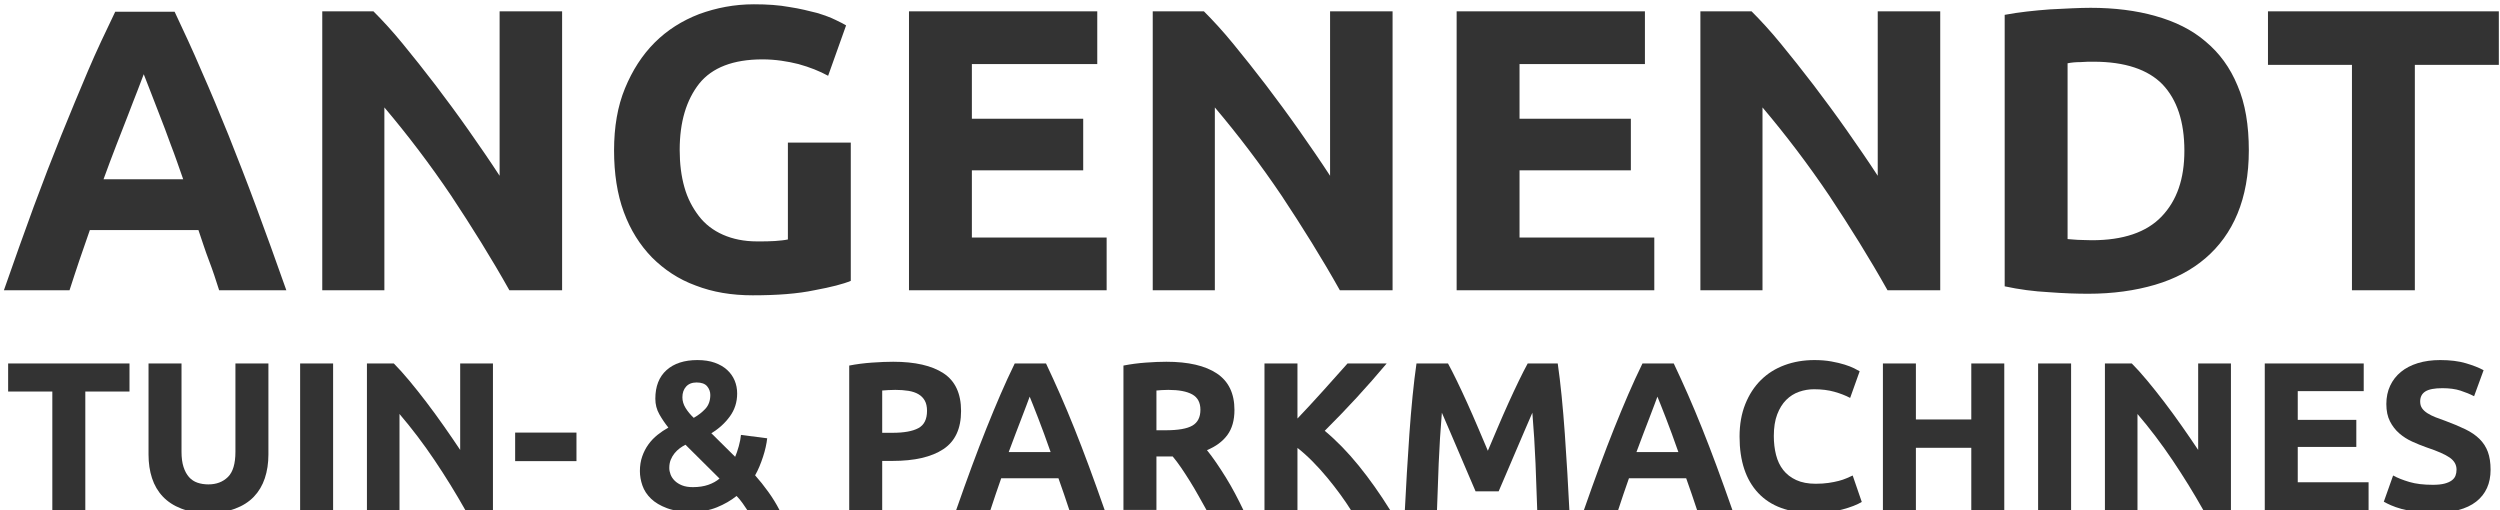
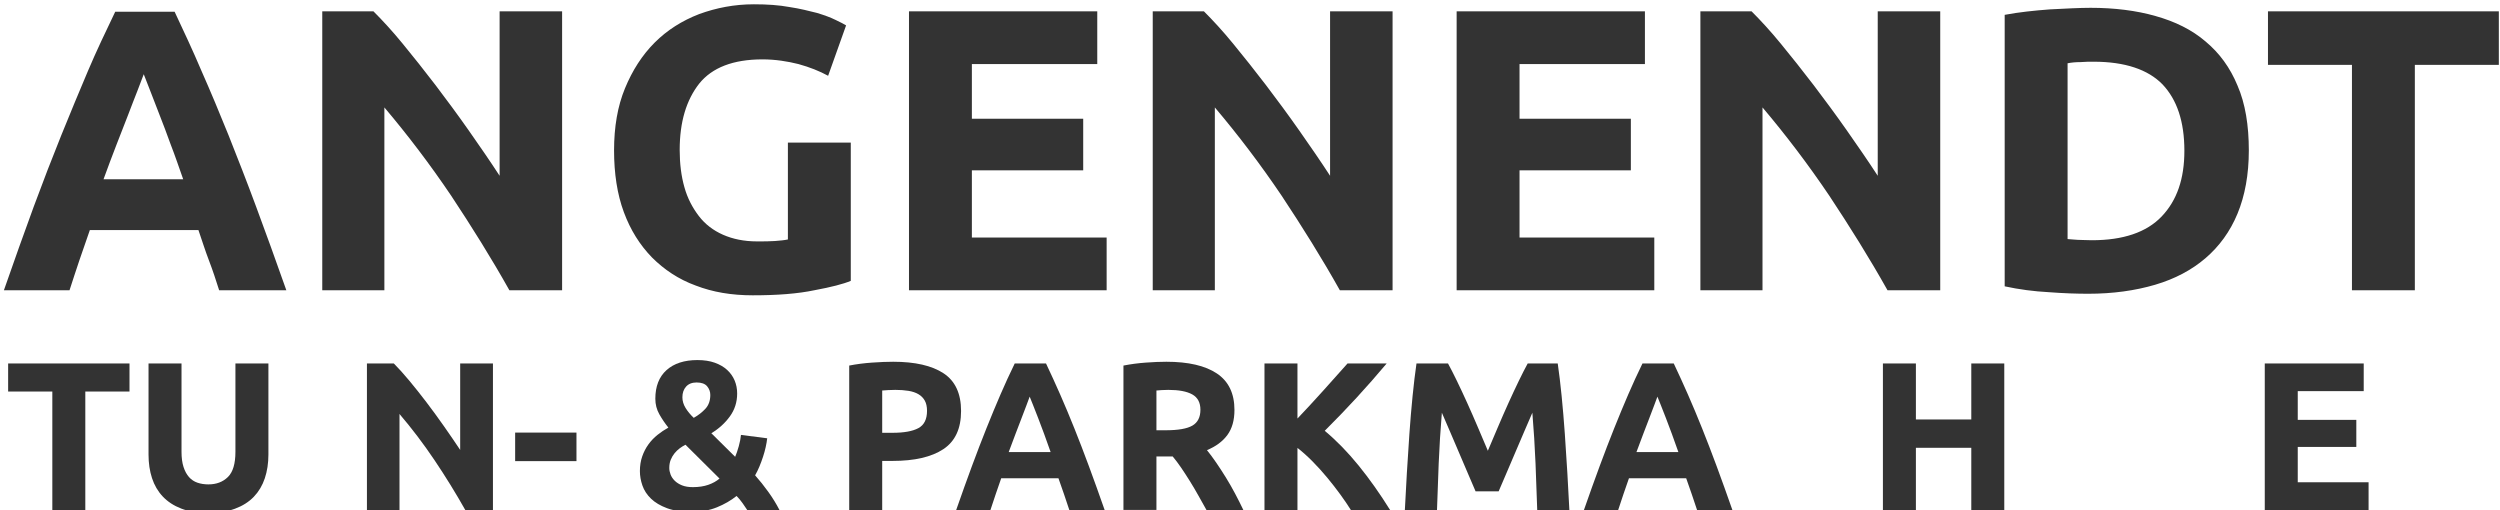
<svg xmlns="http://www.w3.org/2000/svg" version="1.1" id="Layer_1" x="0px" y="0px" width="640px" height="130.553px" viewBox="0 0 640 130.553" enable-background="new 0 0 640 130.553" xml:space="preserve">
  <path fill="#333333" d="M56.1,74.3c-0.8-2.5-1.6-5-2.6-7.6c-1-2.601-1.8-5.2-2.7-7.8H23c-0.9,2.6-1.8,5.199-2.7,7.8  c-0.9,2.6-1.7,5.2-2.5,7.6H1C3.7,66.6,6.2,59.5,8.6,53s4.8-12.7,7.1-18.4c2.3-5.7,4.6-11.2,6.8-16.4C24.7,13,27.1,8,29.5,3h15.2  c2.3,4.9,4.7,10,6.9,15.2c2.3,5.2,4.6,10.7,6.9,16.4c2.3,5.8,4.7,11.9,7.1,18.4s5,13.6,7.7,21.3H56.1z M36.8,19  c-0.4,1-0.9,2.4-1.6,4.2c-0.7,1.8-1.5,3.8-2.4,6.2c-0.9,2.3-1.9,4.9-3,7.7c-1.1,2.8-2.2,5.8-3.3,8.8h20.4  C45.8,42.8,44.8,39.8,43.7,37c-1-2.8-2-5.4-2.9-7.7c-0.9-2.3-1.7-4.4-2.4-6.2C37.8,21.5,37.2,20.1,36.8,19z M130.4,74.3  c-4.6-8.2-9.6-16.2-14.9-24.2c-5.4-8-11.1-15.5-17.1-22.6v46.8H82.5V2.9h13.1c2.3,2.3,4.8,5,7.5,8.3c2.7,3.3,5.5,6.8,8.4,10.6  c2.8,3.7,5.7,7.6,8.5,11.6s5.5,7.9,7.9,11.6V2.9h16v71.4H130.4z M195.2,15.2c-7.5,0-12.9,2.1-16.2,6.2c-3.3,4.2-5,9.8-5,17  c0,3.5,0.4,6.7,1.2,9.5c0.8,2.899,2.1,5.3,3.7,7.399c1.6,2.101,3.7,3.7,6.2,4.8c2.5,1.101,5.4,1.7,8.7,1.7c1.8,0,3.3,0,4.6-0.1  c1.3-0.101,2.4-0.2,3.3-0.4V36.5h16.1v35.4c-1.9,0.8-5,1.6-9.3,2.399c-4.3,0.9-9.5,1.3-15.8,1.3c-5.4,0-10.2-0.8-14.6-2.5  c-4.4-1.6-8.1-4.1-11.2-7.199c-3.1-3.2-5.5-7-7.2-11.601c-1.7-4.6-2.5-9.899-2.5-15.8c0-6,0.9-11.3,2.8-15.9s4.4-8.5,7.6-11.7  c3.2-3.2,7-5.6,11.4-7.3c4.4-1.6,9-2.5,14-2.5c3.4,0,6.4,0.2,9.1,0.7c2.7,0.4,5,1,7,1.5c2,0.6,3.6,1.2,4.8,1.8  c1.3,0.6,2.2,1.1,2.7,1.4L212,19.4c-2.2-1.2-4.7-2.2-7.6-3C201.6,15.7,198.5,15.2,195.2,15.2z M232.7,74.3V2.9h48.2v13.5h-32.1v14  h28.5v13.2h-28.5v17.2h34.5v13.5H232.7z M343,74.3c-4.6-8.2-9.6-16.2-14.9-24.2c-5.399-8-11.1-15.5-17.1-22.6v46.8h-15.9V2.9h13.1  c2.3,2.3,4.8,5,7.5,8.3c2.7,3.3,5.5,6.8,8.399,10.6c2.801,3.7,5.7,7.6,8.5,11.6c2.801,4,5.5,7.9,7.9,11.6V2.9h16v71.4H343z   M372.9,74.3V2.9H421.1v13.5H389v14h28.5v13.2H389v17.2h34.5v13.5H372.9z M483.2,74.3c-4.601-8.2-9.601-16.2-14.9-24.2  c-5.399-8-11.1-15.5-17.1-22.6v46.8h-15.9V2.9H448.4c2.3,2.3,4.8,5,7.5,8.3c2.699,3.3,5.5,6.8,8.399,10.6c2.8,3.7,5.7,7.6,8.5,11.6  s5.5,7.9,7.9,11.6V2.9h16v71.4H483.2z M575.7,38.5c0,6.2-1,11.6-2.9,16.2c-1.899,4.6-4.7,8.399-8.2,11.399S556.8,71.4,551.7,72.9  c-5.101,1.5-10.8,2.3-17.101,2.3c-2.899,0-6.199-0.101-10.1-0.4c-3.8-0.2-7.6-0.7-11.3-1.5V3.8c3.7-0.7,7.6-1.1,11.6-1.4  c4-0.2,7.5-0.4,10.4-0.4c6.1,0,11.7,0.7,16.6,2.1c5,1.4,9.3,3.5,12.8,6.5c3.601,3,6.301,6.7,8.2,11.3  C574.8,26.5,575.7,32.1,575.7,38.5z M529.3,61.2c0.8,0.1,1.601,0.1,2.601,0.2c1,0,2.199,0.1,3.6,0.1c8,0,14-2,17.9-6.1  c3.899-4.101,5.8-9.601,5.8-16.801c0-7.5-1.9-13.1-5.601-17c-3.699-3.8-9.6-5.8-17.6-5.8c-1.1,0-2.2,0-3.4,0.1  c-1.199,0-2.3,0.1-3.3,0.3V61.2z M639.7,2.9v13.7h-21.5v57.7H602.1V16.6h-21.5V2.9H639.7z" />
  <wappalyzerData style="display: none" id="wappalyzerData" />
  <script src="chrome-extension://gppongmhjkpfnbhagpmjfkannfbllamg/js/inject.js" id="wappalyzerEnvDetection" />
  <g>
    <path fill="#333333" d="M33.152,93.042v7.199H21.84v30.312h-8.444v-30.312H2.083v-7.199H33.152z" />
    <path fill="#333333" d="M53.233,131.311c-2.634,0-4.908-0.37-6.82-1.109c-1.913-0.739-3.491-1.768-4.736-3.086   c-1.245-1.316-2.165-2.886-2.76-4.709c-0.596-1.821-0.893-3.833-0.893-6.035V93.042h8.444v22.626c0,1.516,0.171,2.806,0.514,3.87   c0.342,1.064,0.812,1.931,1.407,2.598c0.596,0.668,1.317,1.146,2.165,1.435c0.848,0.289,1.777,0.433,2.788,0.433   c2.057,0,3.726-0.631,5.007-1.895c1.281-1.263,1.921-3.409,1.921-6.44V93.042h8.444v23.329c0,2.202-0.307,4.223-0.92,6.063   c-0.614,1.841-1.552,3.419-2.814,4.736c-1.264,1.317-2.869,2.337-4.817,3.058C58.213,130.949,55.904,131.311,53.233,131.311z" />
-     <path fill="#333333" d="M76.832,93.042h8.444v37.511h-8.444V93.042z" />
    <path fill="#333333" d="M119.105,130.553c-2.418-4.294-5.034-8.533-7.849-12.72c-2.814-4.186-5.81-8.137-8.985-11.854v24.574   h-8.336V93.042h6.875c1.19,1.191,2.507,2.652,3.951,4.385c1.443,1.732,2.914,3.582,4.411,5.548   c1.497,1.968,2.986,4.006,4.466,6.116c1.479,2.111,2.869,4.141,4.168,6.09V93.042h8.39v37.511H119.105z" />
    <path fill="#333333" d="M131.879,110.742h15.697v7.307h-15.697V110.742z" />
    <path fill="#333333" d="M163.814,120.603c0-1.37,0.198-2.623,0.594-3.759c0.396-1.136,0.926-2.163,1.592-3.082   c0.666-0.92,1.439-1.73,2.322-2.435c0.881-0.703,1.808-1.324,2.78-1.865c-0.853-1.06-1.623-2.192-2.308-3.402   c-0.686-1.208-1.028-2.534-1.028-3.978c0-3.176,0.956-5.62,2.869-7.335c1.913-1.713,4.547-2.57,7.903-2.57   c1.696,0,3.175,0.226,4.438,0.676c1.263,0.452,2.318,1.065,3.167,1.842c0.847,0.776,1.488,1.679,1.921,2.707   s0.649,2.138,0.649,3.329c0,2.202-0.623,4.16-1.869,5.874c-1.246,1.716-2.825,3.149-4.739,4.304l6.094,6.033   c0.319-0.718,0.629-1.625,0.931-2.721c0.301-1.097,0.487-2.057,0.558-2.883l6.712,0.865c-0.073,0.688-0.199,1.437-0.38,2.248   c-0.181,0.813-0.408,1.635-0.678,2.465c-0.271,0.83-0.579,1.661-0.922,2.491c-0.343,0.831-0.715,1.59-1.112,2.275   c1.155,1.298,2.284,2.713,3.386,4.245c1.101,1.533,2.05,3.075,2.845,4.625h-8.253c-0.301-0.476-0.704-1.065-1.208-1.77   c-0.505-0.703-1.01-1.309-1.514-1.814c-1.445,1.158-3.124,2.126-5.037,2.904c-1.914,0.777-4.062,1.167-6.444,1.167   c-2.527,0-4.64-0.315-6.336-0.946s-3.06-1.442-4.088-2.434c-1.029-0.991-1.761-2.109-2.194-3.354   C164.03,123.063,163.814,121.829,163.814,120.603z M171.337,119.792c0,0.541,0.108,1.099,0.326,1.675   c0.217,0.576,0.569,1.107,1.058,1.593c0.488,0.486,1.112,0.882,1.872,1.188c0.76,0.306,1.682,0.459,2.768,0.459   c1.519,0,2.849-0.201,3.989-0.604c1.139-0.403,2.089-0.934,2.849-1.592l-8.719-8.66c-0.502,0.252-0.995,0.559-1.479,0.919   s-0.923,0.783-1.318,1.269c-0.395,0.486-0.718,1.035-0.968,1.647C171.463,118.299,171.337,119.001,171.337,119.792z    M181.838,101.113c0-0.831-0.271-1.572-0.812-2.224c-0.541-0.65-1.443-0.976-2.706-0.976c-1.155,0-2.049,0.352-2.68,1.056   c-0.632,0.703-0.947,1.615-0.947,2.733c0,0.938,0.271,1.85,0.812,2.733c0.542,0.885,1.239,1.729,2.093,2.533   c1.16-0.65,2.156-1.428,2.99-2.331C181.421,103.735,181.838,102.56,181.838,101.113z" />
    <path fill="#333333" d="M228.658,92.609c5.593,0,9.887,0.983,12.882,2.95c2.995,1.967,4.493,5.188,4.493,9.661   c0,4.512-1.516,7.768-4.547,9.771s-7.361,3.004-12.991,3.004h-2.652v12.558h-8.444V93.584c1.84-0.36,3.789-0.613,5.846-0.758   C225.302,92.682,227.105,92.609,228.658,92.609z M229.199,99.809c-0.614,0-1.218,0.019-1.813,0.054   c-0.596,0.036-1.11,0.073-1.543,0.108v10.825h2.652c2.923,0,5.124-0.396,6.604-1.19c1.479-0.793,2.219-2.273,2.219-4.438   c0-1.046-0.189-1.912-0.568-2.599c-0.379-0.685-0.92-1.235-1.624-1.65c-0.704-0.414-1.562-0.704-2.571-0.866   C231.544,99.89,230.425,99.809,229.199,99.809z" />
    <path fill="#333333" d="M273.742,130.553c-0.417-1.304-0.866-2.643-1.346-4.016s-0.959-2.742-1.435-4.104h-14.65   c-0.474,1.368-0.949,2.739-1.424,4.114c-0.477,1.375-0.919,2.711-1.33,4.005h-8.769c1.411-4.041,2.75-7.775,4.017-11.204   c1.267-3.428,2.506-6.658,3.719-9.689s2.407-5.908,3.583-8.633c1.176-2.725,2.398-5.386,3.666-7.984h8.004   c1.232,2.599,2.447,5.26,3.644,7.984c1.196,2.725,2.402,5.602,3.616,8.633s2.456,6.262,3.725,9.689   c1.269,3.429,2.61,7.163,4.024,11.204H273.742z M263.597,101.54c-0.188,0.545-0.464,1.287-0.827,2.224   c-0.363,0.938-0.775,2.021-1.239,3.25c-0.464,1.229-0.982,2.582-1.555,4.06s-1.154,3.027-1.746,4.648h10.727   c-0.574-1.626-1.13-3.181-1.668-4.662c-0.538-1.482-1.049-2.838-1.533-4.067c-0.484-1.229-0.909-2.312-1.274-3.249   C264.117,102.808,263.821,102.073,263.597,101.54z" />
    <path fill="#333333" d="M298.59,92.609c5.629,0,9.941,1.001,12.937,3.004c2.995,2.003,4.493,5.115,4.493,9.337   c0,2.635-0.604,4.772-1.813,6.414c-1.209,1.643-2.95,2.933-5.224,3.87c0.758,0.939,1.551,2.013,2.382,3.221   c0.83,1.21,1.651,2.473,2.463,3.789c0.812,1.317,1.597,2.688,2.354,4.113c0.758,1.427,1.461,2.824,2.111,4.195h-9.439   c-0.688-1.227-1.386-2.472-2.092-3.734s-1.43-2.49-2.173-3.681c-0.742-1.191-1.477-2.318-2.2-3.384   c-0.725-1.063-1.45-2.029-2.174-2.896h-4.168v13.694h-8.444V93.584c1.84-0.36,3.743-0.613,5.71-0.758   C295.279,92.682,297.039,92.609,298.59,92.609z M299.078,99.809c-0.614,0-1.164,0.019-1.651,0.054   c-0.487,0.036-0.947,0.073-1.38,0.108v10.176h2.382c3.175,0,5.448-0.396,6.82-1.19c1.371-0.794,2.057-2.146,2.057-4.06   c0-1.841-0.695-3.148-2.084-3.925C303.832,100.196,301.784,99.809,299.078,99.809z" />
    <path fill="#333333" d="M345.818,130.553c-0.761-1.221-1.656-2.54-2.688-3.957c-1.031-1.418-2.143-2.847-3.334-4.287   c-1.192-1.439-2.438-2.82-3.741-4.142s-2.604-2.488-3.905-3.502v15.888h-8.444V93.042h8.444v14.098   c2.171-2.279,4.376-4.665,6.616-7.154c2.239-2.489,4.308-4.804,6.205-6.943h10.021c-2.553,3.041-5.121,5.964-7.704,8.769   c-2.583,2.807-5.302,5.63-8.155,8.472c3,2.503,5.896,5.472,8.683,8.907c2.788,3.436,5.468,7.224,8.043,11.363H345.818z" />
    <path fill="#333333" d="M370.688,93.042c0.65,1.191,1.401,2.662,2.252,4.412c0.85,1.75,1.736,3.645,2.659,5.683   c0.923,2.039,1.836,4.123,2.741,6.252c0.903,2.13,1.754,4.133,2.551,6.009c0.795-1.876,1.646-3.879,2.551-6.009   c0.903-2.129,1.817-4.213,2.74-6.252c0.922-2.038,1.809-3.933,2.659-5.683s1.602-3.221,2.252-4.412h7.687   c0.36,2.49,0.694,5.277,1.001,8.363c0.307,3.085,0.577,6.297,0.813,9.635c0.234,3.338,0.45,6.685,0.649,10.04   c0.198,3.356,0.369,6.515,0.515,9.473h-8.228c-0.108-3.645-0.253-7.613-0.434-11.908c-0.181-4.294-0.451-8.624-0.812-12.99   c-0.652,1.516-1.376,3.193-2.172,5.033c-0.797,1.841-1.584,3.681-2.362,5.521c-0.778,1.84-1.529,3.6-2.253,5.277   s-1.34,3.112-1.847,4.303h-5.899c-0.508-1.19-1.122-2.625-1.847-4.303c-0.724-1.678-1.476-3.438-2.254-5.277   c-0.778-1.841-1.565-3.681-2.361-5.521c-0.797-1.84-1.521-3.518-2.172-5.033c-0.361,4.366-0.632,8.696-0.812,12.99   c-0.181,4.295-0.325,8.264-0.434,11.908h-8.227c0.144-2.958,0.315-6.116,0.514-9.473c0.198-3.355,0.415-6.702,0.649-10.04   s0.505-6.55,0.813-9.635c0.306-3.086,0.64-5.873,1.001-8.363H370.688z" />
    <path fill="#333333" d="M434.444,130.553c-0.418-1.304-0.866-2.643-1.347-4.016c-0.479-1.373-0.959-2.742-1.435-4.104h-14.65   c-0.474,1.368-0.948,2.739-1.424,4.114c-0.477,1.375-0.92,2.711-1.33,4.005h-8.769c1.412-4.041,2.751-7.775,4.018-11.204   c1.267-3.428,2.506-6.658,3.719-9.689s2.407-5.908,3.583-8.633c1.177-2.725,2.398-5.386,3.666-7.984h8.004   c1.232,2.599,2.446,5.26,3.644,7.984c1.195,2.725,2.401,5.602,3.616,8.633s2.456,6.262,3.725,9.689   c1.269,3.429,2.61,7.163,4.024,11.204H434.444z M424.3,101.54c-0.188,0.545-0.464,1.287-0.827,2.224   c-0.362,0.938-0.775,2.021-1.239,3.25c-0.463,1.229-0.981,2.582-1.555,4.06c-0.572,1.478-1.154,3.027-1.745,4.648h10.727   c-0.574-1.626-1.13-3.181-1.668-4.662c-0.538-1.482-1.05-2.838-1.533-4.067c-0.484-1.229-0.909-2.312-1.274-3.249   C424.819,102.808,424.524,102.073,424.3,101.54z" />
-     <path fill="#333333" d="M464.057,131.311c-6.099,0-10.744-1.695-13.938-5.088c-3.194-3.392-4.791-8.209-4.791-14.452   c0-3.104,0.487-5.873,1.462-8.309s2.309-4.492,4.005-6.171c1.696-1.678,3.717-2.949,6.063-3.815s4.89-1.299,7.632-1.299   c1.588,0,3.031,0.117,4.33,0.352c1.3,0.235,2.437,0.506,3.41,0.812c0.975,0.308,1.786,0.623,2.437,0.947   c0.649,0.325,1.117,0.578,1.407,0.758l-2.437,6.82c-1.155-0.613-2.499-1.137-4.032-1.569c-1.534-0.434-3.274-0.65-5.223-0.65   c-1.3,0-2.571,0.217-3.816,0.65c-1.245,0.433-2.346,1.128-3.302,2.083c-0.957,0.957-1.724,2.192-2.301,3.708   s-0.866,3.356-0.866,5.521c0,1.731,0.189,3.347,0.568,4.844c0.379,1.498,0.992,2.788,1.841,3.87   c0.848,1.083,1.957,1.94,3.329,2.571c1.371,0.632,3.031,0.947,4.979,0.947c1.227,0,2.327-0.072,3.302-0.217   c0.975-0.144,1.84-0.315,2.598-0.514s1.426-0.424,2.003-0.677c0.577-0.252,1.101-0.487,1.57-0.704l2.327,6.767   c-1.19,0.722-2.869,1.372-5.034,1.948C469.415,131.021,466.907,131.311,464.057,131.311z" />
    <path fill="#333333" d="M504.651,93.042h8.444v37.511h-8.444V114.64h-14.181v15.913h-8.444V93.042h8.444v14.344h14.181V93.042z" />
-     <path fill="#333333" d="M521.756,93.042h8.444v37.511h-8.444V93.042z" />
-     <path fill="#333333" d="M564.03,130.553c-2.418-4.294-5.034-8.533-7.849-12.72c-2.815-4.186-5.811-8.137-8.985-11.854v24.574   h-8.336V93.042h6.874c1.191,1.191,2.508,2.652,3.951,4.385s2.914,3.582,4.412,5.548c1.497,1.968,2.985,4.006,4.465,6.116   c1.479,2.111,2.869,4.141,4.168,6.09V93.042h8.39v37.511H564.03z" />
    <path fill="#333333" d="M579.78,130.553V93.042h25.332v7.091h-16.888v7.361h14.993v6.929h-14.993v9.039h18.133v7.091H579.78z" />
-     <path fill="#333333" d="M622.812,124.111c1.19,0,2.173-0.099,2.95-0.298c0.775-0.197,1.397-0.468,1.867-0.812   c0.469-0.343,0.793-0.748,0.974-1.218c0.181-0.469,0.271-0.992,0.271-1.569c0-1.227-0.578-2.247-1.732-3.059   c-1.155-0.812-3.14-1.687-5.954-2.625c-1.228-0.434-2.454-0.929-3.681-1.489c-1.228-0.559-2.327-1.263-3.302-2.11   s-1.769-1.876-2.382-3.085c-0.614-1.209-0.92-2.68-0.92-4.412c0-1.731,0.324-3.292,0.975-4.682c0.649-1.389,1.569-2.571,2.76-3.546   c1.191-0.974,2.634-1.723,4.33-2.246c1.696-0.522,3.608-0.784,5.738-0.784c2.525,0,4.709,0.271,6.549,0.812   c1.841,0.541,3.356,1.137,4.547,1.786l-2.436,6.657c-1.047-0.541-2.211-1.019-3.491-1.434c-1.281-0.415-2.824-0.623-4.628-0.623   c-2.021,0-3.474,0.28-4.357,0.839c-0.885,0.561-1.326,1.417-1.326,2.571c0,0.686,0.162,1.264,0.487,1.732s0.785,0.893,1.38,1.271   c0.596,0.379,1.281,0.723,2.058,1.028c0.775,0.308,1.632,0.623,2.57,0.947c1.949,0.723,3.645,1.435,5.088,2.139   c1.443,0.703,2.644,1.524,3.6,2.463s1.669,2.039,2.139,3.302c0.468,1.264,0.703,2.797,0.703,4.601c0,3.5-1.227,6.216-3.681,8.146   s-6.152,2.896-11.096,2.896c-1.66,0-3.158-0.1-4.493-0.298s-2.517-0.442-3.545-0.73s-1.913-0.596-2.652-0.92   c-0.74-0.325-1.362-0.631-1.867-0.921l2.382-6.712c1.117,0.614,2.498,1.164,4.141,1.651   C618.418,123.868,620.43,124.111,622.812,124.111z" />
  </g>
</svg>